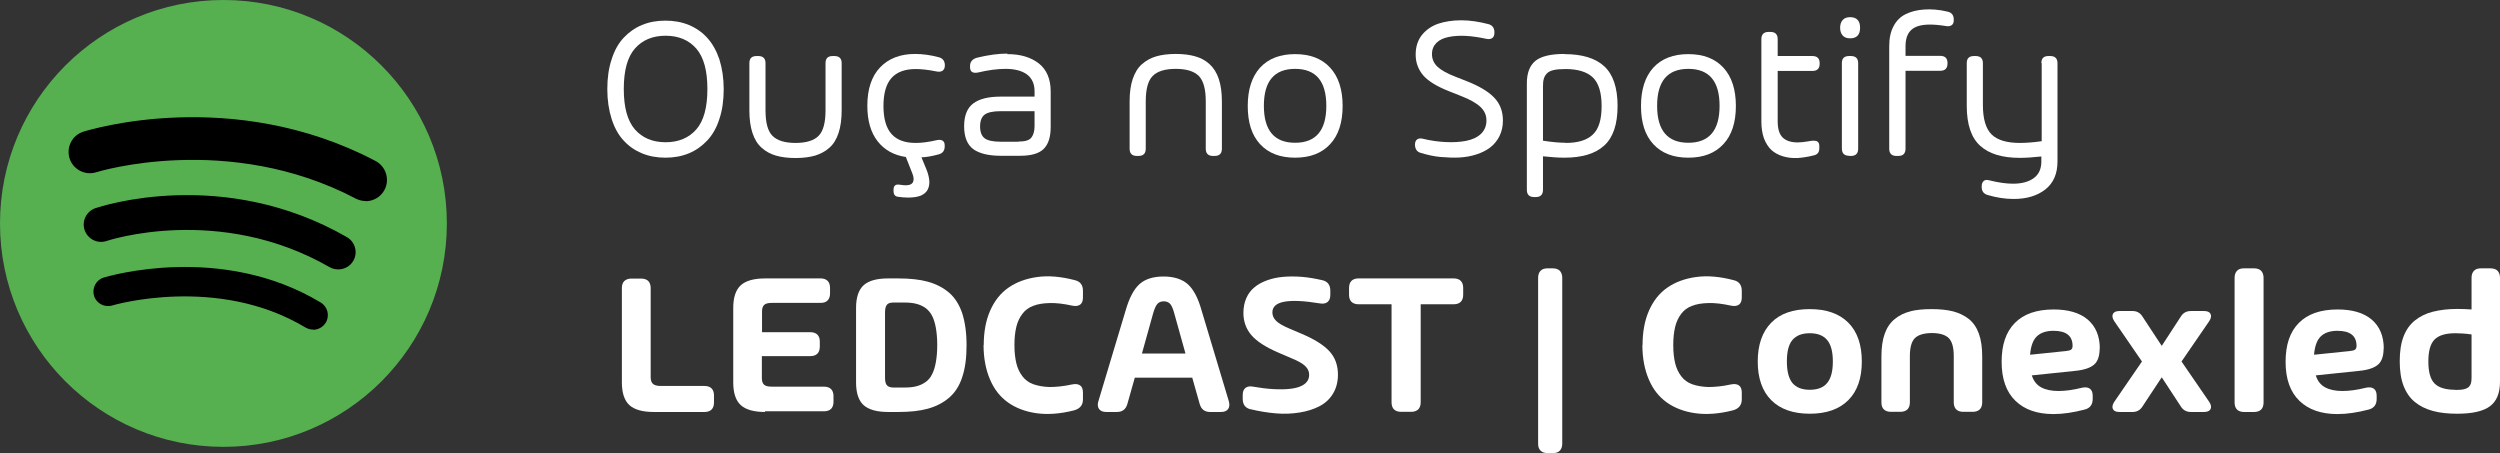
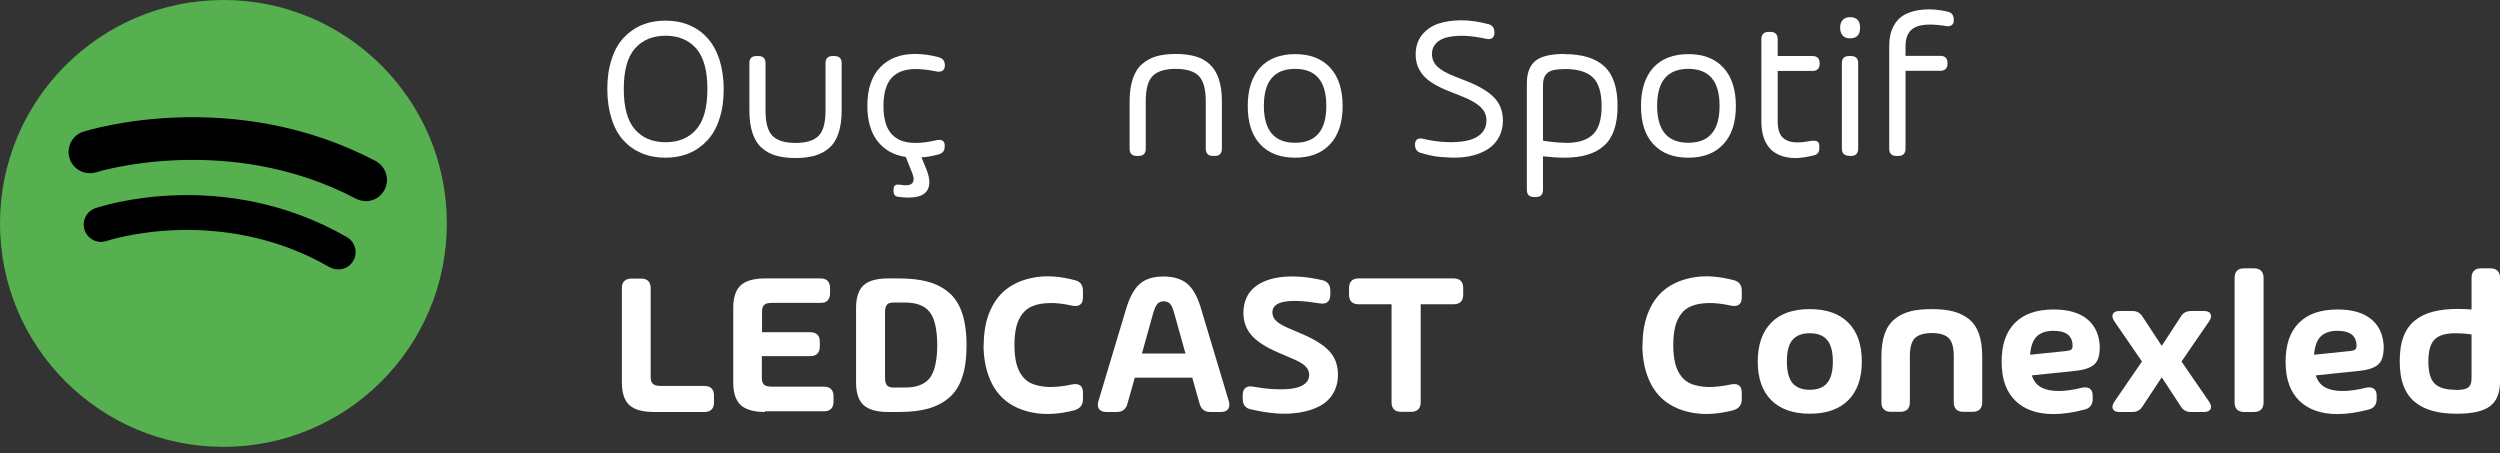
<svg xmlns="http://www.w3.org/2000/svg" id="Layer_2" viewBox="0 0 144.12 26.12">
  <rect x="0" y="0" width="144.12" height="26.12" fill="#333333" stroke="none" />
  <defs>
    <style>.cls-1{fill:#fff;}.cls-2{fill:#56b050;}</style>
  </defs>
  <g id="Camada_1">
    <circle class="cls-2" cx="12.88" cy="12.88" r="12.88" />
-     <path d="m18.05,19c-.15,0-.3-.04-.44-.12-5.07-3.05-11.08-1.29-11.14-1.27-.45.13-.92-.12-1.05-.56s.12-.92.56-1.05c.27-.08,6.78-2.01,12.51,1.44.4.24.53.76.29,1.16-.16.26-.44.41-.73.41Z" />
    <path d="m19.5,15.53c-.17,0-.34-.04-.5-.13-6.37-3.66-12.79-1.53-12.85-1.51-.52.18-1.09-.1-1.27-.62-.18-.52.1-1.09.62-1.27.3-.1,7.35-2.44,14.5,1.67.48.28.64.89.37,1.36-.18.32-.52.5-.87.5Z" />
    <path d="m21.08,11.59c-.19,0-.39-.05-.57-.14-7.34-3.86-14.88-1.55-14.96-1.52-.65.2-1.34-.16-1.54-.8-.2-.65.15-1.34.8-1.54.35-.11,8.6-2.64,16.84,1.69.6.32.83,1.06.52,1.66-.22.42-.65.66-1.09.66Z" />
    <path class="cls-1" d="m37.69,23.75c-.64,0-1.11-.13-1.4-.39-.29-.26-.44-.7-.44-1.31v-5.45c0-.17.05-.31.14-.4.1-.09.23-.14.4-.14h.58c.17,0,.31.05.4.14.09.09.14.23.14.4v5.15c0,.16.04.29.12.37.08.08.23.13.45.13h2.54c.17,0,.31.05.4.14.09.09.14.23.14.4v.42c0,.17-.05.31-.14.4-.09.09-.23.14-.4.14h-2.94Z" />
    <path class="cls-1" d="m44.11,23.75c-.64,0-1.11-.13-1.4-.39-.29-.26-.44-.7-.44-1.31v-4.3c0-.61.15-1.05.44-1.31.29-.26.76-.39,1.4-.39h3.2c.17,0,.31.05.4.14.09.09.14.23.14.4v.33c0,.17-.05.31-.14.4-.09.1-.23.14-.4.14h-2.8c-.23,0-.38.04-.46.12-.08.08-.12.2-.12.37v1.2h2.79c.17,0,.31.05.4.14.1.1.14.23.14.4v.3c0,.17-.05.31-.14.4-.09.09-.23.14-.41.14h-2.79v1.27c0,.17.04.29.12.37s.23.12.46.12h3.01c.17,0,.31.05.4.14.09.09.14.23.14.4v.34c0,.17-.05.31-.14.4-.09.09-.23.14-.4.14h-3.42Z" />
    <path class="cls-1" d="m51.2,23.75c-.64,0-1.11-.13-1.41-.39-.29-.26-.44-.7-.44-1.31v-4.3c0-.61.15-1.05.44-1.31s.76-.39,1.41-.39h.58c.67,0,1.24.06,1.71.19.47.13.88.34,1.22.63.34.29.59.69.76,1.19.16.5.25,1.11.25,1.84s-.08,1.34-.25,1.84c-.16.5-.42.9-.76,1.19-.34.29-.75.5-1.22.63-.47.13-1.04.19-1.71.19h-.58Zm.31-1.41h.62c.27,0,.5-.02.69-.07.2-.05.37-.13.53-.24.16-.11.29-.26.38-.45.1-.19.17-.42.22-.7.05-.28.08-.61.08-.99s-.03-.71-.08-.99c-.05-.28-.12-.51-.22-.7-.1-.19-.23-.34-.38-.45-.16-.11-.34-.19-.54-.24-.2-.05-.43-.07-.69-.07h-.62c-.19,0-.32.05-.38.14-.07.09-.1.24-.1.43v3.77c0,.19.03.33.1.42.07.09.2.14.38.14Z" />
    <path class="cls-1" d="m56.71,19.9c0-.76.12-1.42.37-1.99.25-.57.6-1.01,1.06-1.33.46-.32,1.01-.52,1.65-.61s1.37-.03,2.17.18c.31.07.47.28.47.61v.39c0,.19-.05.33-.16.41s-.26.1-.46.06c-.49-.11-.93-.16-1.3-.15-.37.01-.69.06-.94.16-.26.09-.47.25-.63.46s-.28.46-.35.75c-.07.29-.11.64-.11,1.05s.04.76.11,1.05c.07.29.19.54.35.75.16.21.37.37.63.46.26.09.57.15.94.16.37,0,.8-.04,1.3-.15.2-.04.35-.02.46.06.11.08.16.22.16.41v.4c0,.33-.18.54-.53.63-.79.2-1.51.25-2.15.16-.64-.09-1.19-.3-1.64-.62-.45-.32-.8-.76-1.04-1.33-.24-.56-.37-1.23-.37-1.98Z" />
    <path class="cls-1" d="m69.77,23.75c-.32,0-.52-.15-.61-.46l-.43-1.52h-3.31l-.43,1.52c-.09.31-.29.46-.61.46h-.61c-.19,0-.33-.06-.41-.17-.08-.11-.1-.26-.04-.45l1.57-5.23c.21-.73.48-1.24.81-1.53.33-.29.79-.43,1.38-.43s1.06.15,1.39.44c.33.29.6.8.8,1.52l1.57,5.23c.05.19.04.33-.04.45-.08.11-.22.17-.41.17h-.61Zm-3.96-3.37h2.53l-.65-2.33c-.07-.26-.15-.44-.24-.54-.09-.09-.21-.14-.36-.14s-.28.05-.36.14c-.09.09-.17.27-.25.54l-.65,2.33Z" />
    <path class="cls-1" d="m72.11,23.6c-.31-.07-.47-.27-.47-.6v-.23c0-.19.05-.32.16-.41.11-.08.25-.11.44-.07.4.07.78.12,1.15.14.36.02.7.02,1.03-.02.32-.04.58-.12.77-.26.19-.14.28-.32.28-.55,0-.19-.08-.36-.23-.5-.15-.15-.42-.3-.82-.46l-.74-.32c-.72-.31-1.23-.64-1.54-1-.3-.35-.46-.78-.46-1.28,0-.32.06-.61.17-.86.11-.25.27-.46.47-.62.2-.17.45-.3.72-.4.28-.1.59-.17.93-.2.34-.03.7-.03,1.08,0,.38.03.77.1,1.17.19.32.07.47.28.47.61v.24c0,.19-.05.32-.16.41-.11.09-.25.11-.44.08-1.83-.3-2.74-.13-2.74.52,0,.18.07.34.22.49.14.14.4.29.76.44l.68.29c.76.32,1.3.66,1.63,1.02.33.36.49.81.49,1.35,0,.42-.1.79-.29,1.1-.19.31-.45.55-.78.72s-.7.29-1.14.36c-.43.07-.89.09-1.36.05-.48-.04-.97-.12-1.47-.24Z" />
    <path class="cls-1" d="m83.81,16.05c.17,0,.31.05.4.14s.14.23.14.4v.41c0,.17-.05.31-.14.4s-.23.14-.4.14h-1.91v5.66c0,.17-.05.31-.14.4-.1.09-.23.14-.4.14h-.6c-.17,0-.31-.05-.4-.14-.09-.09-.14-.23-.14-.4v-5.66h-1.91c-.17,0-.31-.05-.4-.14-.09-.09-.14-.23-.14-.4v-.41c0-.17.05-.31.14-.4.09-.09.23-.14.4-.14h5.51Z" />
-     <path class="cls-1" d="m88.67,16.01c0-.17.05-.31.14-.4.1-.1.23-.14.4-.14h.31c.17,0,.31.05.4.14.09.1.14.23.14.4v9.57c0,.17-.05.31-.14.4-.09.1-.23.14-.4.14h-.31c-.17,0-.31-.05-.4-.14-.1-.1-.14-.23-.14-.4v-9.57Z" />
    <path class="cls-1" d="m94.69,19.9c0-.76.12-1.42.37-1.99.25-.57.6-1.01,1.06-1.33.46-.32,1.01-.52,1.65-.61s1.37-.03,2.17.18c.31.07.47.28.47.61v.39c0,.19-.05.33-.16.41s-.26.1-.46.06c-.49-.11-.93-.16-1.3-.15-.37.01-.69.06-.94.16-.26.09-.47.25-.63.46s-.28.46-.35.75c-.07.29-.11.64-.11,1.05s.04.76.11,1.05c.07.29.19.54.35.75.16.21.37.37.63.46.26.09.57.15.94.16.37,0,.8-.04,1.3-.15.2-.04.35-.02.46.06.11.08.16.22.16.41v.4c0,.33-.18.54-.53.63-.79.2-1.51.25-2.15.16-.64-.09-1.19-.3-1.64-.62-.45-.32-.8-.76-1.04-1.33-.24-.56-.37-1.23-.37-1.98Z" />
    <path class="cls-1" d="m106.55,23.07c-.52.52-1.26.78-2.22.78s-1.7-.26-2.22-.78-.78-1.27-.78-2.23.26-1.71.78-2.24,1.26-.78,2.22-.78,1.7.26,2.22.78.78,1.27.78,2.24-.26,1.71-.78,2.23Zm-3.22-.99c.22.26.55.39,1,.39s.79-.13,1-.39c.22-.26.33-.67.33-1.24s-.11-.98-.33-1.24c-.22-.26-.55-.39-1-.39s-.78.13-1,.39c-.22.26-.32.67-.32,1.24s.11.98.32,1.24Z" />
    <path class="cls-1" d="m110.11,17.95c.34-.09.76-.13,1.24-.13s.89.04,1.24.13c.34.09.64.23.91.44.26.21.45.49.58.85.13.36.19.8.19,1.32v2.64c0,.17-.05.31-.14.4-.09.09-.23.14-.4.14h-.56c-.17,0-.31-.05-.4-.14s-.14-.23-.14-.4v-2.67c0-.51-.1-.85-.29-1.04-.19-.19-.52-.29-.97-.29s-.78.1-.98.29c-.19.19-.29.54-.29,1.04v2.67c0,.17-.05.31-.14.4-.09.09-.23.14-.4.14h-.56c-.17,0-.31-.05-.4-.14-.1-.09-.14-.23-.14-.4v-2.64c0-.52.06-.96.19-1.32.13-.36.32-.64.58-.85.26-.21.56-.36.9-.44Z" />
    <path class="cls-1" d="m121.04,20.09c0,.42-.1.73-.31.92-.21.19-.58.32-1.1.37l-2.5.26c.1.32.28.55.54.69.26.14.59.21,1,.21.39,0,.84-.06,1.36-.19.19-.04.34-.02.45.06.11.08.16.22.16.41v.18c0,.32-.15.53-.46.61-.65.17-1.25.26-1.8.26-.93,0-1.66-.25-2.19-.76-.53-.51-.8-1.26-.8-2.25s.25-1.72.76-2.24c.51-.52,1.26-.78,2.24-.78.84,0,1.5.19,1.96.58s.7.95.7,1.68Zm-1.97.15c.17-.02.28-.04.33-.09.05-.04.08-.11.08-.21,0-.58-.37-.87-1.1-.87-.42,0-.74.11-.96.32-.22.21-.35.57-.39,1.06l2.04-.21Z" />
    <path class="cls-1" d="m125.76,20.84l1.6,2.33c.11.17.13.31.07.42-.06.11-.19.16-.38.16h-.75c-.26,0-.45-.11-.58-.32l-1.1-1.68-1.11,1.68c-.13.21-.32.32-.57.32h-.75c-.2,0-.32-.05-.38-.16-.06-.11-.04-.25.07-.42l1.6-2.33-1.6-2.33c-.11-.17-.13-.31-.07-.42.06-.11.19-.16.38-.16h.75c.25,0,.44.11.57.32l1.11,1.69,1.1-1.69c.13-.21.32-.32.58-.32h.75c.2,0,.32.05.38.16.06.11.04.25-.07.42l-1.6,2.33Z" />
    <path class="cls-1" d="m128.82,16.01c0-.17.05-.31.14-.4.09-.1.23-.14.4-.14h.59c.17,0,.31.05.4.14.09.1.14.23.14.4v7.2c0,.17-.05.31-.14.4s-.23.14-.4.14h-.59c-.17,0-.31-.05-.4-.14-.09-.09-.14-.23-.14-.4v-7.2Z" />
    <path class="cls-1" d="m137.41,20.09c0,.42-.1.73-.31.92-.21.19-.58.32-1.1.37l-2.5.26c.1.32.28.55.54.69.26.14.59.21,1,.21.39,0,.84-.06,1.36-.19.19-.04.34-.02.45.06.11.08.16.22.16.41v.18c0,.32-.15.53-.46.61-.65.17-1.25.26-1.8.26-.93,0-1.66-.25-2.19-.76-.53-.51-.8-1.26-.8-2.25s.25-1.72.76-2.24c.51-.52,1.26-.78,2.24-.78.84,0,1.5.19,1.96.58s.7.95.7,1.68Zm-1.97.15c.17-.02.28-.04.33-.09.05-.04.08-.11.08-.21,0-.58-.37-.87-1.1-.87-.42,0-.74.11-.96.32-.22.21-.35.57-.39,1.06l2.04-.21Z" />
    <path class="cls-1" d="m142.48,16.01c0-.17.05-.31.14-.4.09-.1.23-.14.4-.14h.56c.17,0,.31.05.4.14.09.1.14.23.14.4v5.99c0,.66-.19,1.13-.58,1.42-.39.29-1.02.43-1.89.43-.54,0-1-.05-1.4-.16s-.74-.27-1.03-.51c-.29-.23-.51-.55-.66-.94-.15-.39-.22-.86-.22-1.42s.07-1.03.22-1.42c.15-.39.37-.7.66-.93.29-.23.63-.4,1.03-.5s.86-.16,1.4-.16c.27,0,.54.01.83.03v-1.85Zm-.94,6.47c.2,0,.37-.01.5-.04.13-.03.22-.08.29-.14.06-.07.1-.14.12-.22.02-.08.03-.19.03-.32v-2.48c-.35-.05-.66-.07-.93-.07-.56,0-.96.12-1.2.36-.24.24-.36.66-.36,1.27s.12,1.03.36,1.27c.24.24.64.36,1.19.36Z" />
    <path class="cls-1" d="m39.71,8.84c-.41.17-.86.25-1.35.25s-.94-.08-1.35-.25c-.41-.17-.76-.41-1.06-.74-.3-.32-.53-.74-.69-1.24s-.25-1.08-.25-1.72.08-1.22.25-1.72c.16-.51.39-.92.69-1.24.3-.32.65-.57,1.06-.74.41-.17.86-.25,1.35-.25s.94.08,1.35.25c.41.17.76.41,1.06.74s.53.74.7,1.24c.16.51.25,1.08.25,1.72s-.08,1.22-.25,1.72c-.16.51-.4.92-.7,1.24s-.65.57-1.06.74Zm-3.11-1.38c.43.49,1.02.74,1.77.74s1.34-.25,1.77-.74c.43-.49.64-1.27.64-2.33s-.21-1.83-.64-2.33c-.43-.49-1.02-.74-1.77-.74s-1.34.25-1.77.74c-.43.49-.64,1.27-.64,2.33s.21,1.83.64,2.33Z" />
    <path class="cls-1" d="m47.59,3.64c0-.28.14-.41.42-.41h.09c.28,0,.42.14.42.41v2.72c0,.51-.06.95-.18,1.31-.12.36-.29.64-.53.85-.23.21-.51.35-.82.45-.32.09-.69.14-1.13.14s-.82-.05-1.13-.14c-.31-.09-.59-.24-.82-.45-.24-.21-.41-.49-.53-.85-.12-.36-.18-.79-.18-1.31v-2.72c0-.28.14-.41.42-.41h.09c.28,0,.42.14.42.41v2.72c0,.71.13,1.2.4,1.47.27.27.71.41,1.33.41s1.07-.14,1.33-.41c.27-.27.4-.76.4-1.47v-2.72Z" />
    <path class="cls-1" d="m52.79,3.98c-.62,0-1.09.17-1.4.52-.31.35-.46.89-.46,1.61s.15,1.26.46,1.61c.31.35.77.52,1.4.52.34,0,.74-.05,1.21-.16.15-.03.26-.02.34.03.08.05.12.14.12.27v.06c0,.25-.12.4-.35.46-.37.1-.7.16-.99.17l.28.68c.1.24.15.45.17.64.02.19-.01.37-.08.52-.07.15-.2.27-.39.36-.19.08-.44.12-.75.12-.2,0-.4-.02-.61-.05-.15-.03-.23-.14-.23-.32v-.09c0-.09.02-.16.06-.21.04-.05.1-.08.18-.08.03,0,.1,0,.21.02s.2.02.28.02c.2,0,.33-.06.39-.18.06-.12.05-.28-.03-.49l-.38-.96c-.69-.1-1.24-.41-1.63-.91-.39-.5-.59-1.18-.59-2.04,0-.97.25-1.71.74-2.22.49-.51,1.16-.77,2.01-.77.43,0,.89.06,1.37.19.23.06.35.22.35.47,0,.15-.05.25-.14.31-.09.06-.22.07-.39.03-.45-.09-.83-.13-1.15-.13Z" />
-     <path class="cls-1" d="m58.07,3.12c.76,0,1.36.18,1.82.54.45.36.68.9.68,1.61v2.05c0,.57-.13.99-.4,1.26-.27.27-.72.4-1.36.4h-1.13c-.69,0-1.22-.13-1.57-.38-.35-.26-.53-.7-.53-1.32s.18-1.06.53-1.32c.35-.26.87-.39,1.57-.39h1.96v-.31c0-.43-.15-.75-.44-.97-.29-.21-.7-.32-1.23-.32-.47,0-1,.07-1.59.21-.15.03-.26.02-.34-.03-.08-.05-.12-.15-.12-.28v-.06c0-.25.14-.42.43-.49.62-.15,1.2-.23,1.72-.23Zm.65,5.04c.37,0,.61-.07.73-.22s.19-.37.19-.66v-.87h-1.96c-.44,0-.75.07-.92.2-.17.13-.26.36-.26.68s.09.55.26.68c.17.13.48.2.92.2h1.04Z" />
    <path class="cls-1" d="m66.65,3.25c.31-.09.69-.14,1.13-.14s.82.05,1.13.14c.32.09.59.24.82.45.23.21.41.49.53.85.12.36.18.79.18,1.3v2.72c0,.28-.14.42-.42.42h-.09c-.28,0-.42-.14-.42-.42v-2.72c0-.71-.13-1.19-.4-1.47-.27-.27-.71-.41-1.33-.41s-1.07.14-1.33.41c-.27.27-.4.76-.4,1.47v2.72c0,.28-.14.42-.42.42h-.09c-.28,0-.42-.14-.42-.42v-2.72c0-.51.06-.95.18-1.3s.29-.64.53-.85c.24-.21.51-.36.82-.45Z" />
    <path class="cls-1" d="m76.68,8.31c-.48.52-1.15.78-2.02.78s-1.54-.26-2.02-.78c-.48-.52-.71-1.25-.71-2.2s.24-1.69.71-2.21c.48-.52,1.15-.78,2.02-.78s1.54.26,2.02.78c.48.52.72,1.26.72,2.21s-.24,1.69-.72,2.2Zm-3.82-2.21c0,1.42.6,2.13,1.8,2.13s1.8-.71,1.8-2.13-.6-2.13-1.8-2.13c-1.2,0-1.8.71-1.8,2.13Z" />
    <path class="cls-1" d="m81.92,8.82c-.23-.06-.34-.22-.35-.47,0-.15.04-.25.12-.31.08-.06.2-.08.34-.04.45.11.89.17,1.32.19.42.02.81,0,1.17-.07.35-.07.64-.2.85-.4s.32-.46.32-.77-.11-.56-.34-.78c-.23-.22-.61-.44-1.16-.65l-.68-.27c-.68-.27-1.17-.57-1.46-.9-.29-.34-.44-.74-.44-1.2s.12-.82.35-1.12c.24-.3.55-.52.94-.66.39-.13.84-.2,1.34-.2.5,0,1.02.08,1.56.22.23.06.35.22.35.47v.02c0,.15-.04.25-.12.31s-.2.08-.34.05c-.42-.09-.81-.15-1.17-.17-.37-.02-.7,0-1,.06-.3.06-.54.17-.71.34-.17.17-.26.38-.26.65s.1.52.31.72.56.4,1.06.59l.61.24c.72.28,1.26.6,1.6.95.34.35.51.79.51,1.33,0,.34-.07.64-.2.9-.13.26-.31.48-.53.65-.22.17-.49.3-.79.4-.3.1-.63.16-.98.18-.35.02-.71,0-1.09-.03s-.75-.12-1.13-.23Z" />
    <path class="cls-1" d="m90.19,3.12c1.01,0,1.78.23,2.29.7.51.47.77,1.23.77,2.29s-.26,1.82-.77,2.28c-.51.47-1.28.7-2.29.7-.36,0-.78-.03-1.24-.08v1.93c0,.28-.14.42-.42.42h-.09c-.28,0-.42-.14-.42-.42v-6.13c0-.59.16-1.02.48-1.29.32-.27.88-.41,1.68-.41Zm.06,5.12c.72,0,1.24-.16,1.58-.49.34-.32.5-.87.5-1.64s-.17-1.32-.5-1.64-.86-.49-1.58-.49c-.29,0-.52.02-.69.06-.18.04-.31.11-.4.21-.09.1-.14.2-.17.32-.03.11-.04.26-.04.43v3.11c.5.08.93.12,1.3.12Z" />
    <path class="cls-1" d="m99.35,8.31c-.48.52-1.15.78-2.02.78s-1.54-.26-2.02-.78c-.48-.52-.71-1.25-.71-2.2s.24-1.69.71-2.21c.48-.52,1.15-.78,2.02-.78s1.54.26,2.02.78c.48.52.72,1.26.72,2.21s-.24,1.69-.72,2.2Zm-3.82-2.21c0,1.42.6,2.13,1.8,2.13s1.8-.71,1.8-2.13-.6-2.13-1.8-2.13c-1.2,0-1.8.71-1.8,2.13Z" />
    <path class="cls-1" d="m104.9,3.67c0,.28-.14.42-.42.42h-2v2.9c0,.43.09.74.28.93.19.19.48.29.87.29.17,0,.34-.02.53-.05.19-.03.3-.05.35-.05.14,0,.24.02.29.07s.08.13.08.24v.13c0,.22-.1.35-.29.4-.35.09-.67.14-.97.16-.3.01-.58-.02-.84-.1-.26-.08-.48-.2-.66-.36-.18-.17-.32-.39-.43-.67-.1-.28-.15-.61-.15-.98V2.26c0-.28.14-.42.42-.42h.1c.28,0,.42.14.42.42v.97h2c.28,0,.42.14.42.41v.03Z" />
    <path class="cls-1" d="m106.66,2.21c-.19,0-.33-.05-.43-.16s-.15-.26-.15-.45.05-.34.15-.45c.1-.11.24-.16.43-.16s.33.05.43.16.14.26.14.45c0,.4-.19.61-.57.61Zm-.06,6.77c-.28,0-.42-.14-.42-.42V3.64c0-.28.14-.41.42-.41h.1c.28,0,.42.14.42.41v4.93c0,.28-.14.42-.42.42h-.1Z" />
    <path class="cls-1" d="m112.63,1.17c0,.13-.04.23-.12.28-.08.06-.19.08-.34.05-.8-.13-1.39-.11-1.76.07-.37.18-.56.54-.56,1.08v.57h2c.28,0,.42.14.42.41v.03c0,.28-.14.42-.42.42h-2v4.49c0,.28-.14.42-.42.42h-.1c-.28,0-.42-.14-.42-.42V2.66c0-.45.08-.84.25-1.15.16-.31.39-.54.69-.69.3-.15.65-.24,1.06-.27.41-.03.86,0,1.36.12.24.05.36.2.36.46v.04Z" />
-     <path class="cls-1" d="m117.68,3.64c0-.28.14-.41.41-.41h.1c.28,0,.42.14.42.41v5.67c0,.7-.23,1.24-.7,1.61s-1.08.55-1.83.55c-.49,0-.99-.08-1.5-.23-.23-.07-.34-.22-.34-.47v-.02c0-.15.04-.25.12-.32s.2-.07.34-.03c.52.13.97.19,1.35.19.5,0,.9-.11,1.19-.32s.44-.53.44-.96v-.29c-.46.05-.88.08-1.24.08-1.01,0-1.78-.23-2.29-.7-.51-.46-.77-1.23-.77-2.29v-2.47c0-.28.14-.41.42-.41h.09c.28,0,.42.14.42.41v2.41c0,.81.17,1.37.5,1.7.34.33.88.49,1.63.49.35,0,.77-.03,1.26-.1V3.64Z" />
  </g>
</svg>